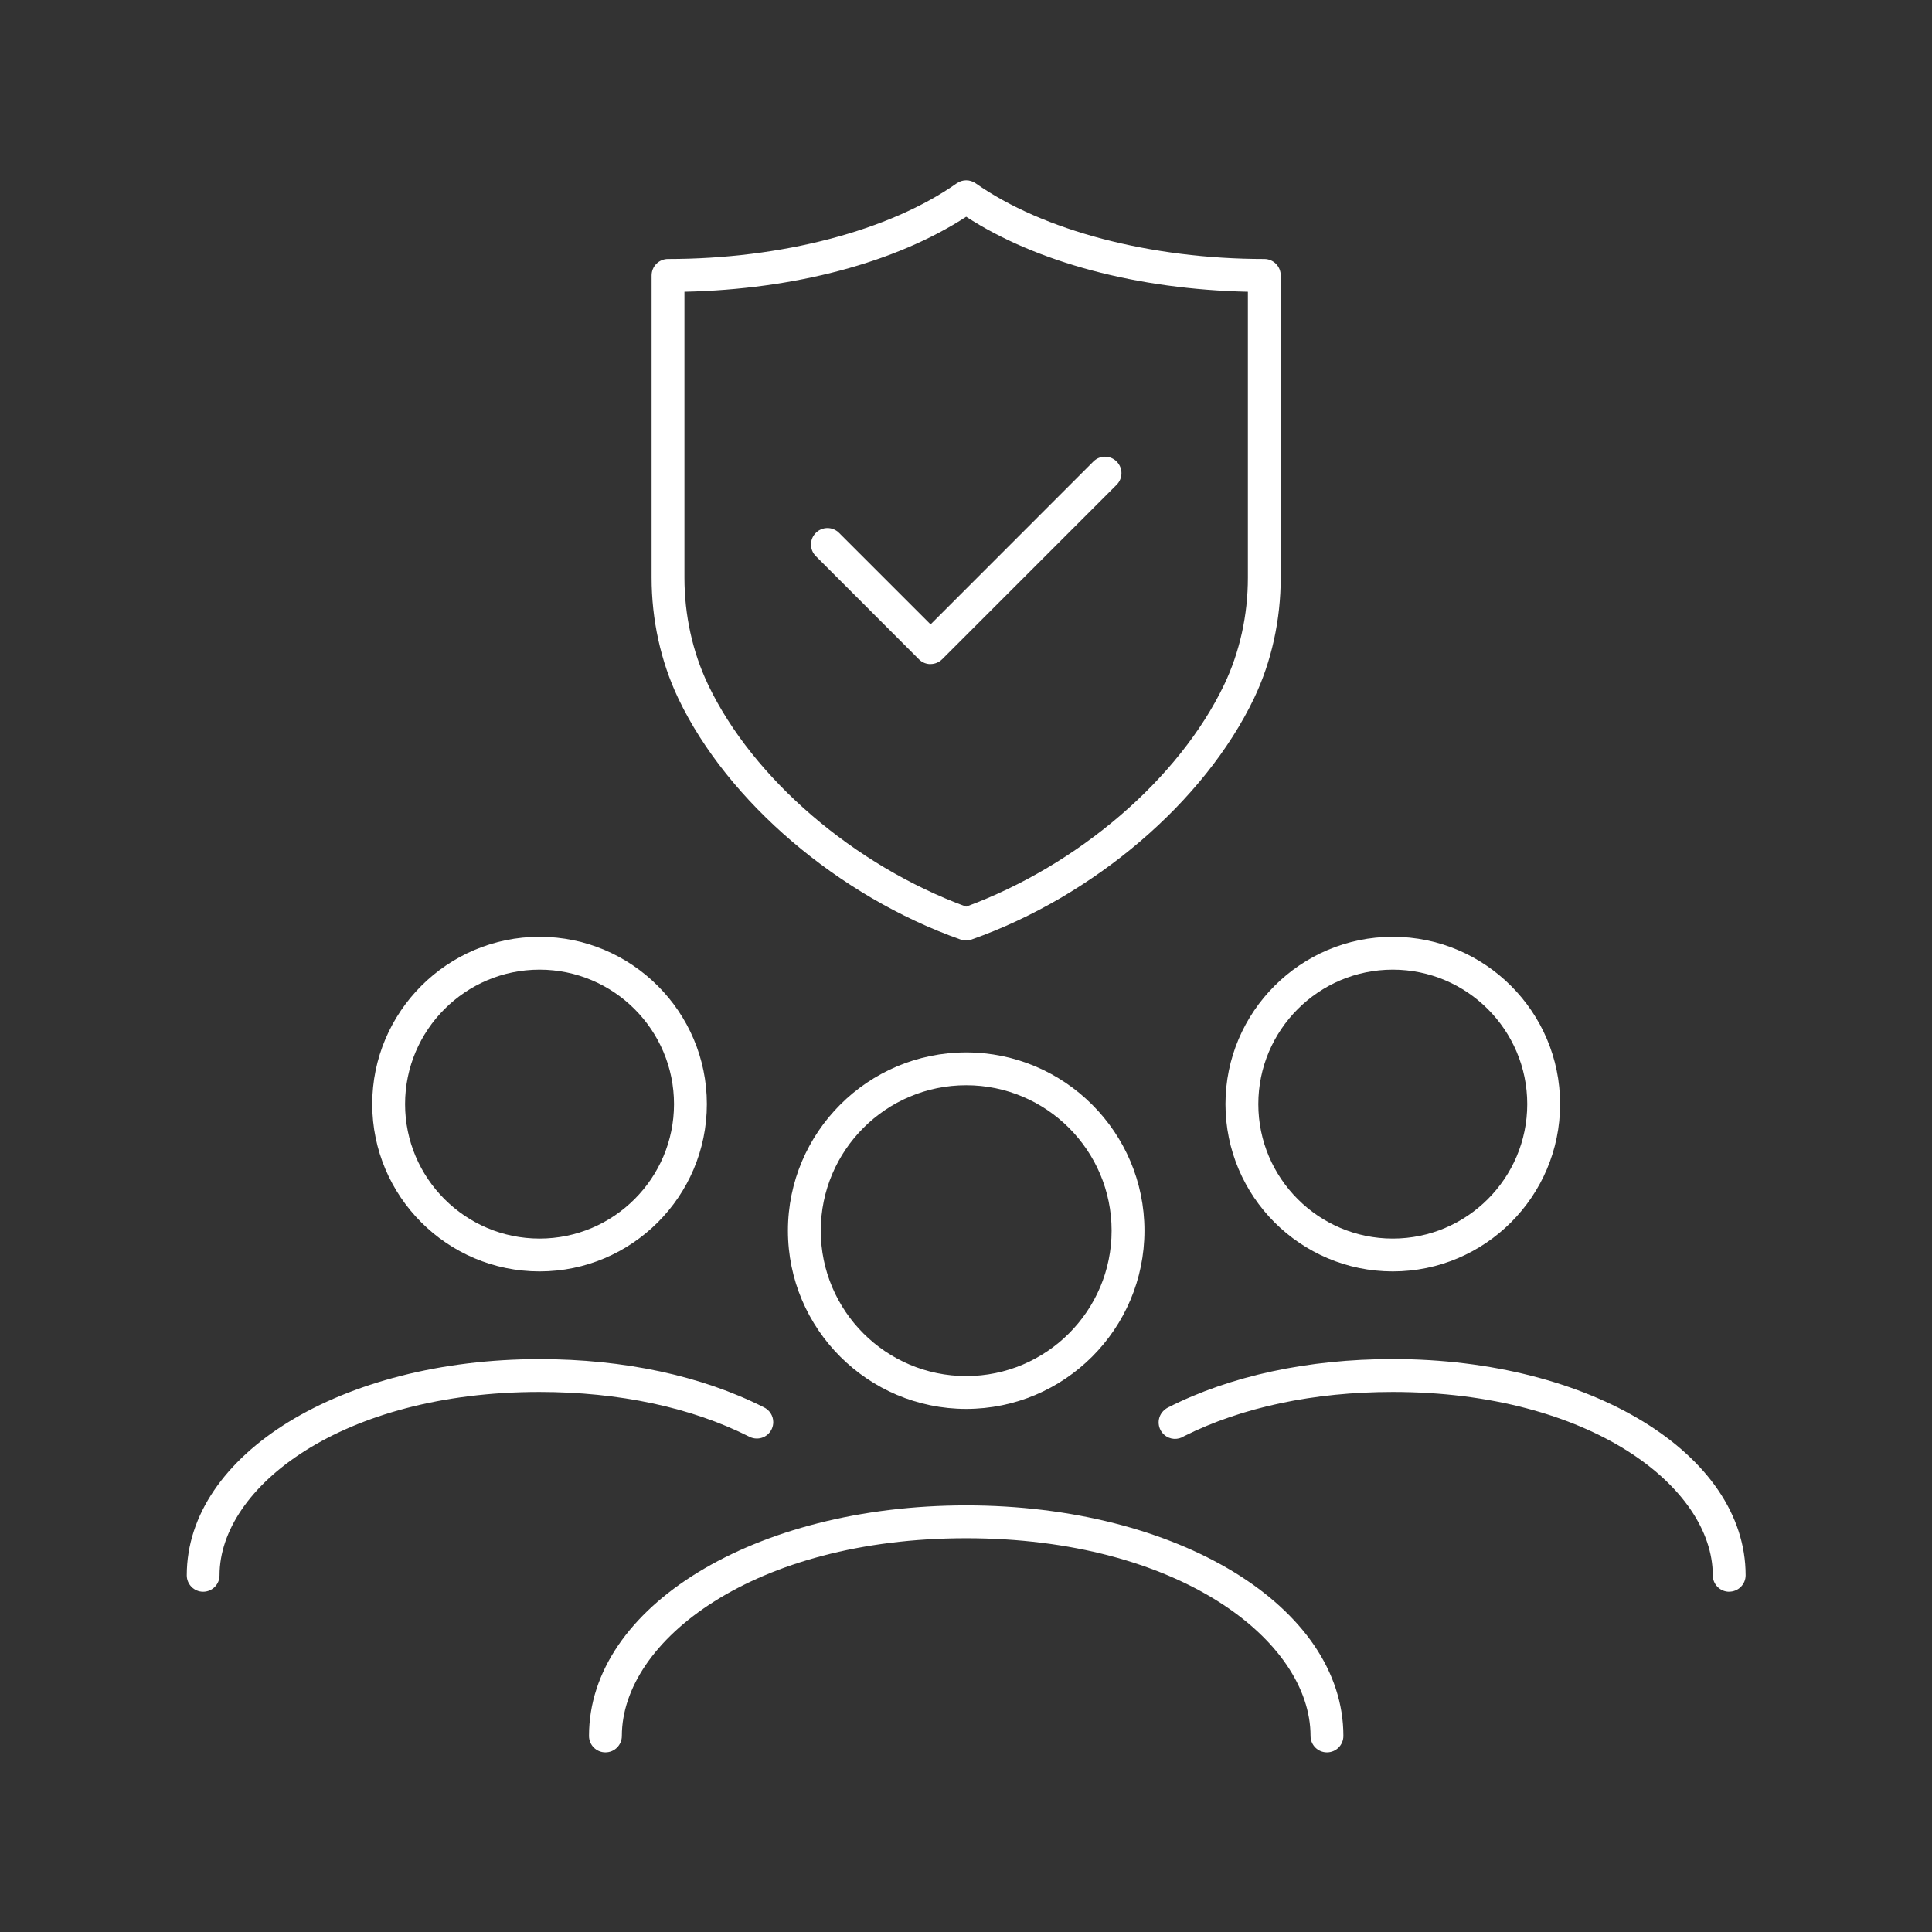
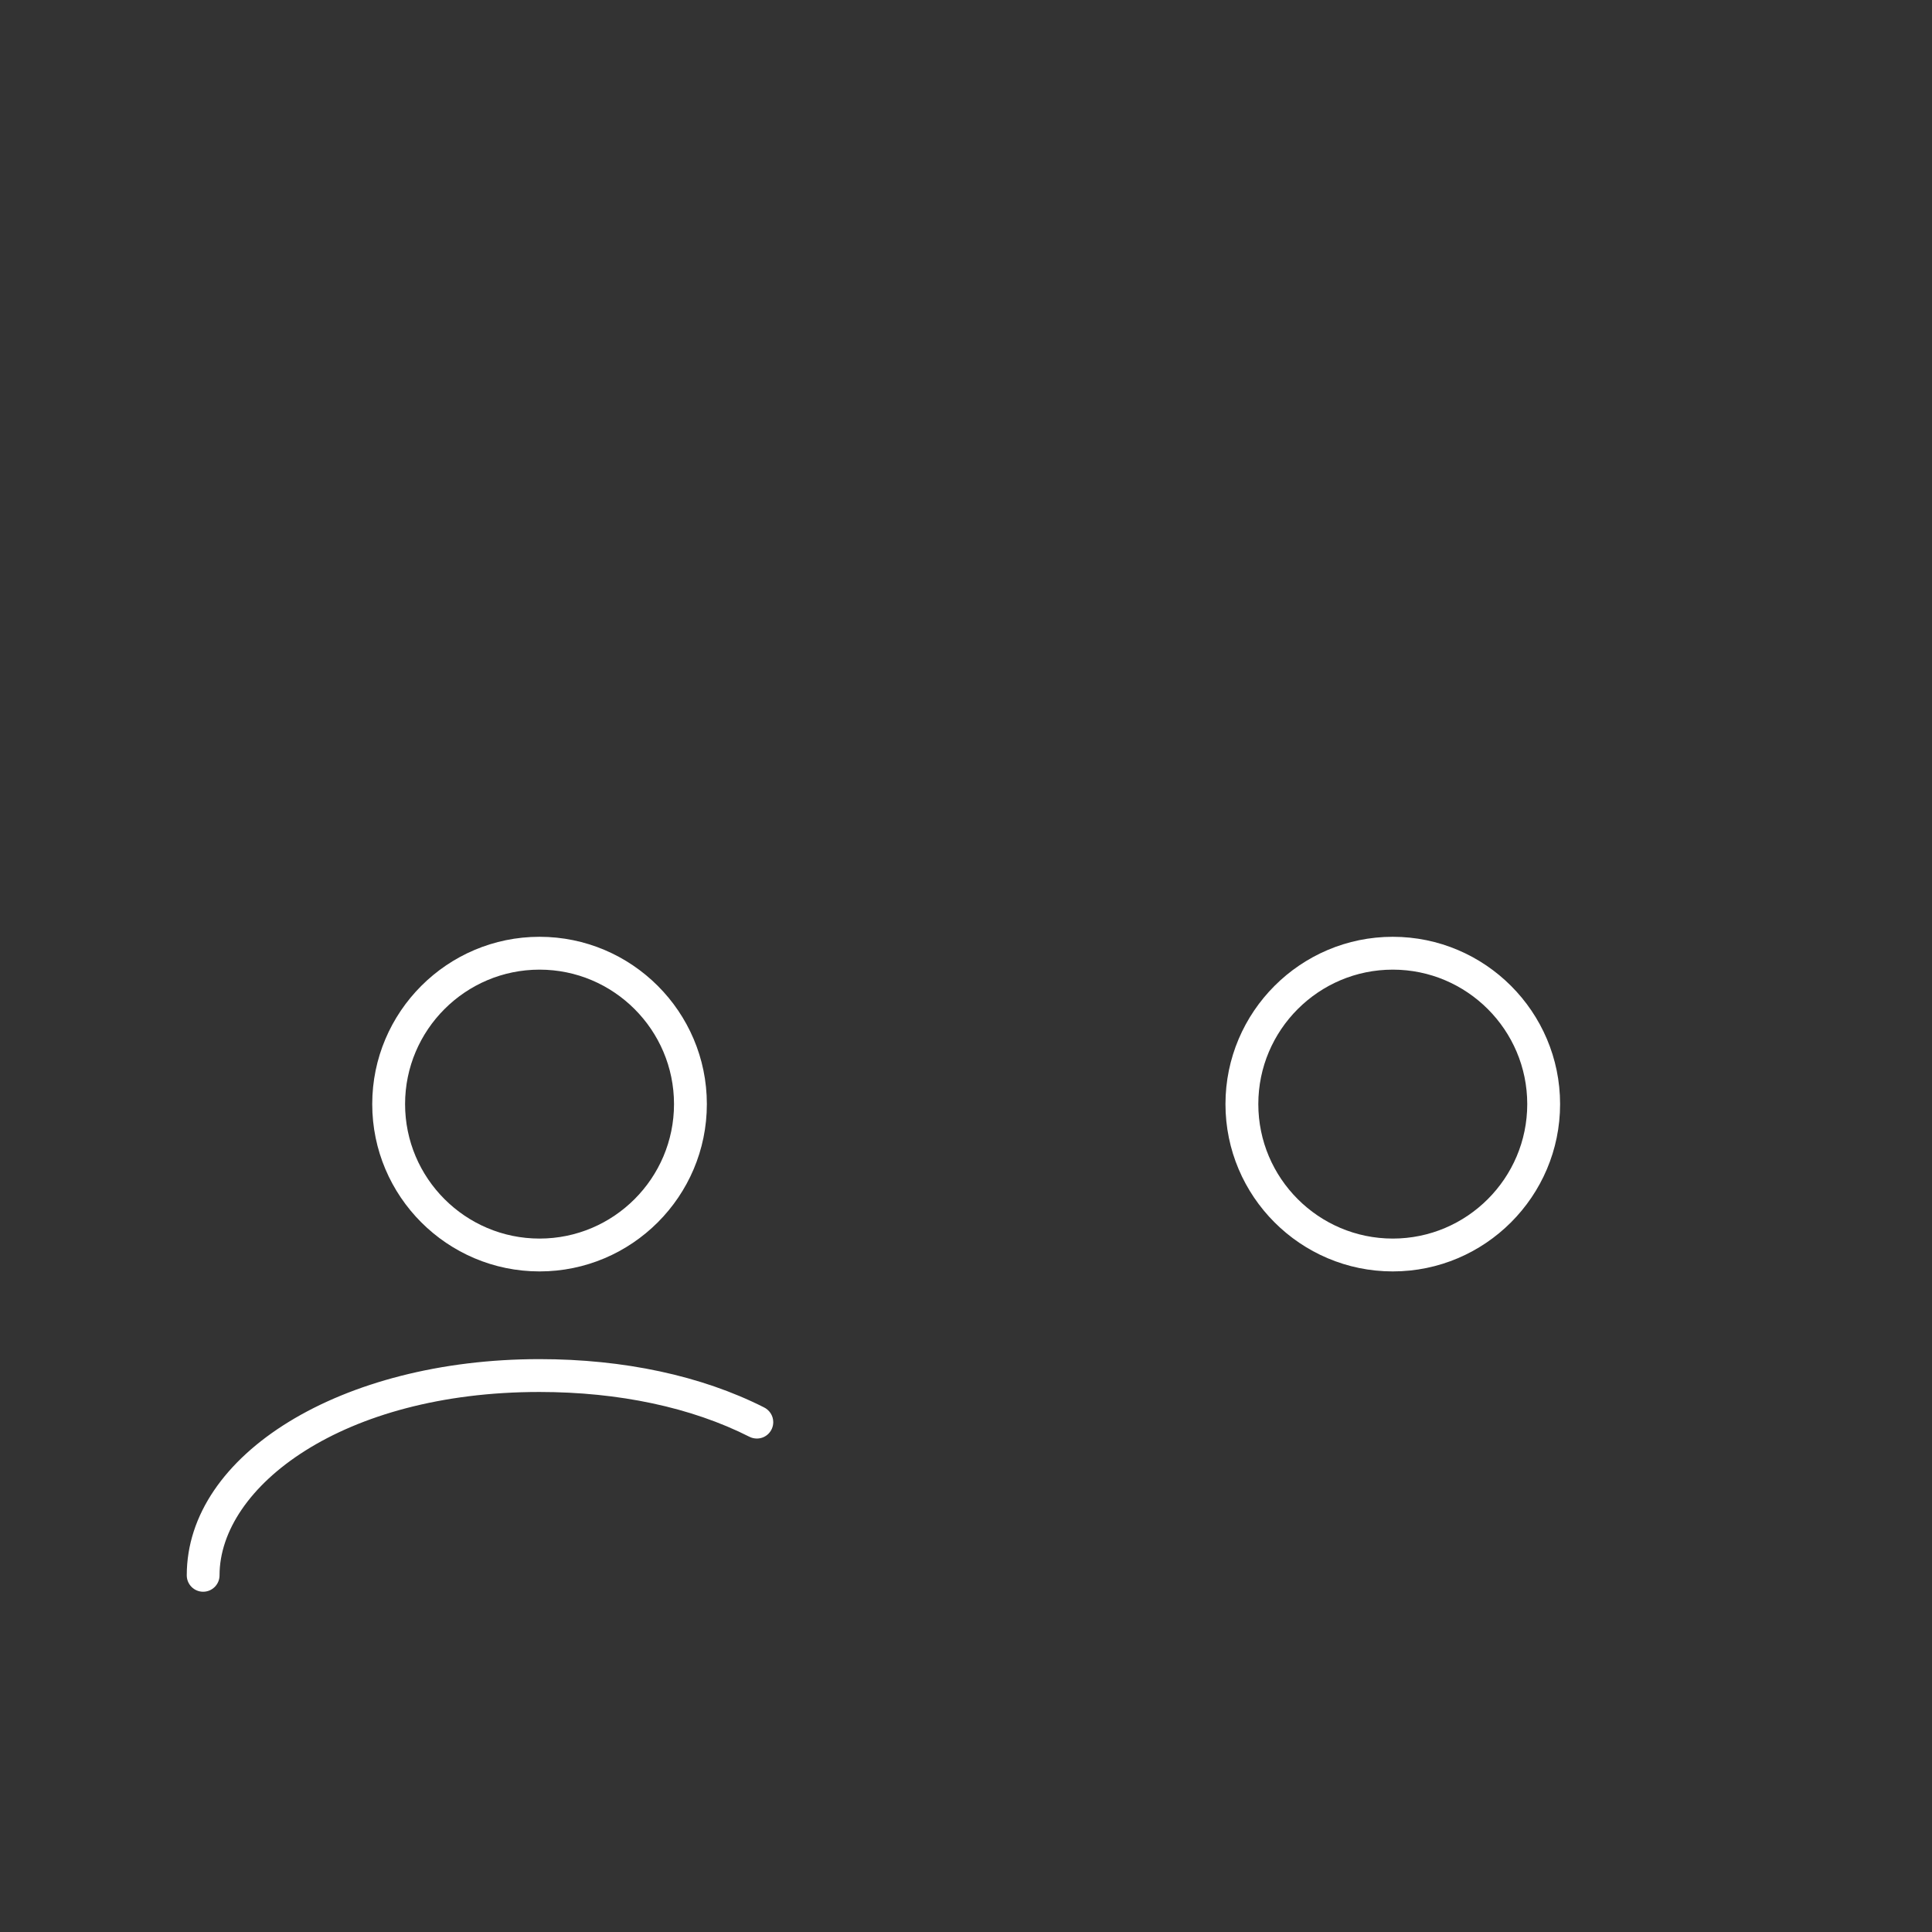
<svg xmlns="http://www.w3.org/2000/svg" width="300" height="300" viewBox="0 0 300 300" fill="none">
  <rect x="0" y="0" width="300" height="300" fill="#333333" stroke="none" />
-   <path d="M150.02 146.045C149.73 146.045 149.44 145.995 149.17 145.895C130.21 139.185 113.01 124.515 105.35 108.505C105.35 108.505 105.27 108.345 105.27 108.335C102.6 102.685 101.18 96.235 101.18 89.695V42.765C101.18 41.355 102.32 40.215 103.73 40.215C121.35 40.215 138.11 35.825 148.56 28.465C149.44 27.845 150.62 27.845 151.5 28.465C161.95 35.815 178.71 40.215 196.32 40.215C197.73 40.215 198.87 41.355 198.87 42.765V89.675C198.87 96.255 197.44 102.735 194.74 108.405C187.03 124.505 169.83 139.185 150.87 145.885C150.59 145.985 150.31 146.035 150.02 146.035V146.045ZM106.28 45.295V89.705C106.28 95.495 107.53 101.195 109.89 106.175C109.89 106.175 109.96 106.325 109.96 106.335C116.94 120.925 132.61 134.375 150.02 140.785C167.43 134.375 183.1 120.915 190.09 106.315C192.51 101.235 193.77 95.525 193.77 89.695V45.305C176.64 44.925 160.93 40.745 150.03 33.655C139.13 40.745 123.42 44.935 106.28 45.305V45.295Z" fill="white" />
-   <path d="M144.49 103.125C143.81 103.125 143.17 102.855 142.69 102.375L126.68 86.355C125.68 85.355 125.68 83.745 126.68 82.745C127.68 81.745 129.29 81.745 130.29 82.745L144.5 96.955L169.78 71.665C170.78 70.665 172.39 70.665 173.39 71.665C174.39 72.665 174.39 74.275 173.39 75.275L146.3 102.365C145.82 102.845 145.17 103.115 144.5 103.115L144.49 103.125Z" fill="white" />
  <path d="M216.27 197.425C201.94 197.425 190.29 185.765 190.29 171.445C190.29 157.125 201.95 145.465 216.27 145.465C230.59 145.465 242.25 157.125 242.25 171.445C242.25 185.765 230.59 197.425 216.27 197.425ZM216.27 150.565C204.76 150.565 195.39 159.935 195.39 171.445C195.39 182.955 204.76 192.325 216.27 192.325C227.78 192.325 237.15 182.955 237.15 171.445C237.15 159.935 227.78 150.565 216.27 150.565Z" fill="white" />
-   <path d="M268.51 247.165C267.1 247.165 265.96 246.025 265.96 244.615C265.96 230.925 246.96 216.145 216.27 216.145C204.02 216.145 192.83 218.515 183.87 223.005C182.92 223.635 181.62 223.575 180.74 222.755C179.77 221.865 179.64 220.385 180.42 219.355C180.66 219.025 180.99 218.755 181.35 218.565C191.05 213.635 203.13 211.035 216.27 211.035C246.99 211.035 271.06 225.785 271.06 244.605C271.06 246.015 269.92 247.155 268.51 247.155V247.165Z" fill="white" />
  <path d="M83.78 197.425C69.45 197.425 57.8 185.765 57.8 171.445C57.8 157.125 69.46 145.465 83.78 145.465C98.1 145.465 109.76 157.125 109.76 171.445C109.76 185.765 98.1 197.425 83.78 197.425ZM83.78 150.565C72.27 150.565 62.9 159.935 62.9 171.445C62.9 182.955 72.27 192.325 83.78 192.325C95.29 192.325 104.66 182.955 104.66 171.445C104.66 159.935 95.29 150.565 83.78 150.565Z" fill="white" />
  <path d="M31.55 247.165C30.14 247.165 29 246.025 29 244.615C29 225.785 53.06 211.045 83.77 211.045C96.87 211.045 108.91 213.625 118.59 218.515C119.46 218.925 120.07 219.805 120.07 220.825C120.07 222.235 118.94 223.375 117.53 223.375C117.13 223.375 116.72 223.285 116.36 223.095C107.37 218.545 96.1 216.145 83.76 216.145C53.08 216.145 34.09 230.925 34.09 244.615C34.09 246.025 32.95 247.165 31.54 247.165H31.55Z" fill="white" />
-   <path d="M150.03 218.775C134.77 218.775 122.35 206.355 122.35 191.095C122.35 175.835 134.77 163.415 150.03 163.415C165.29 163.415 177.71 175.835 177.71 191.095C177.71 206.355 165.29 218.775 150.03 218.775ZM150.03 168.515C137.58 168.515 127.45 178.645 127.45 191.095C127.45 203.545 137.58 213.675 150.03 213.675C162.48 213.675 172.61 203.545 172.61 191.095C172.61 178.645 162.48 168.515 150.03 168.515Z" fill="white" />
-   <path d="M206.05 272.105C204.64 272.105 203.5 270.965 203.5 269.555C203.5 254.785 183.06 238.855 150.03 238.855C117 238.855 96.56 254.795 96.56 269.555C96.56 270.965 95.42 272.105 94.01 272.105C92.6 272.105 91.46 270.965 91.46 269.555C91.46 249.475 117.19 233.755 150.03 233.755C182.87 233.755 208.6 249.485 208.6 269.555C208.6 270.965 207.46 272.105 206.05 272.105Z" fill="white" />
</svg>